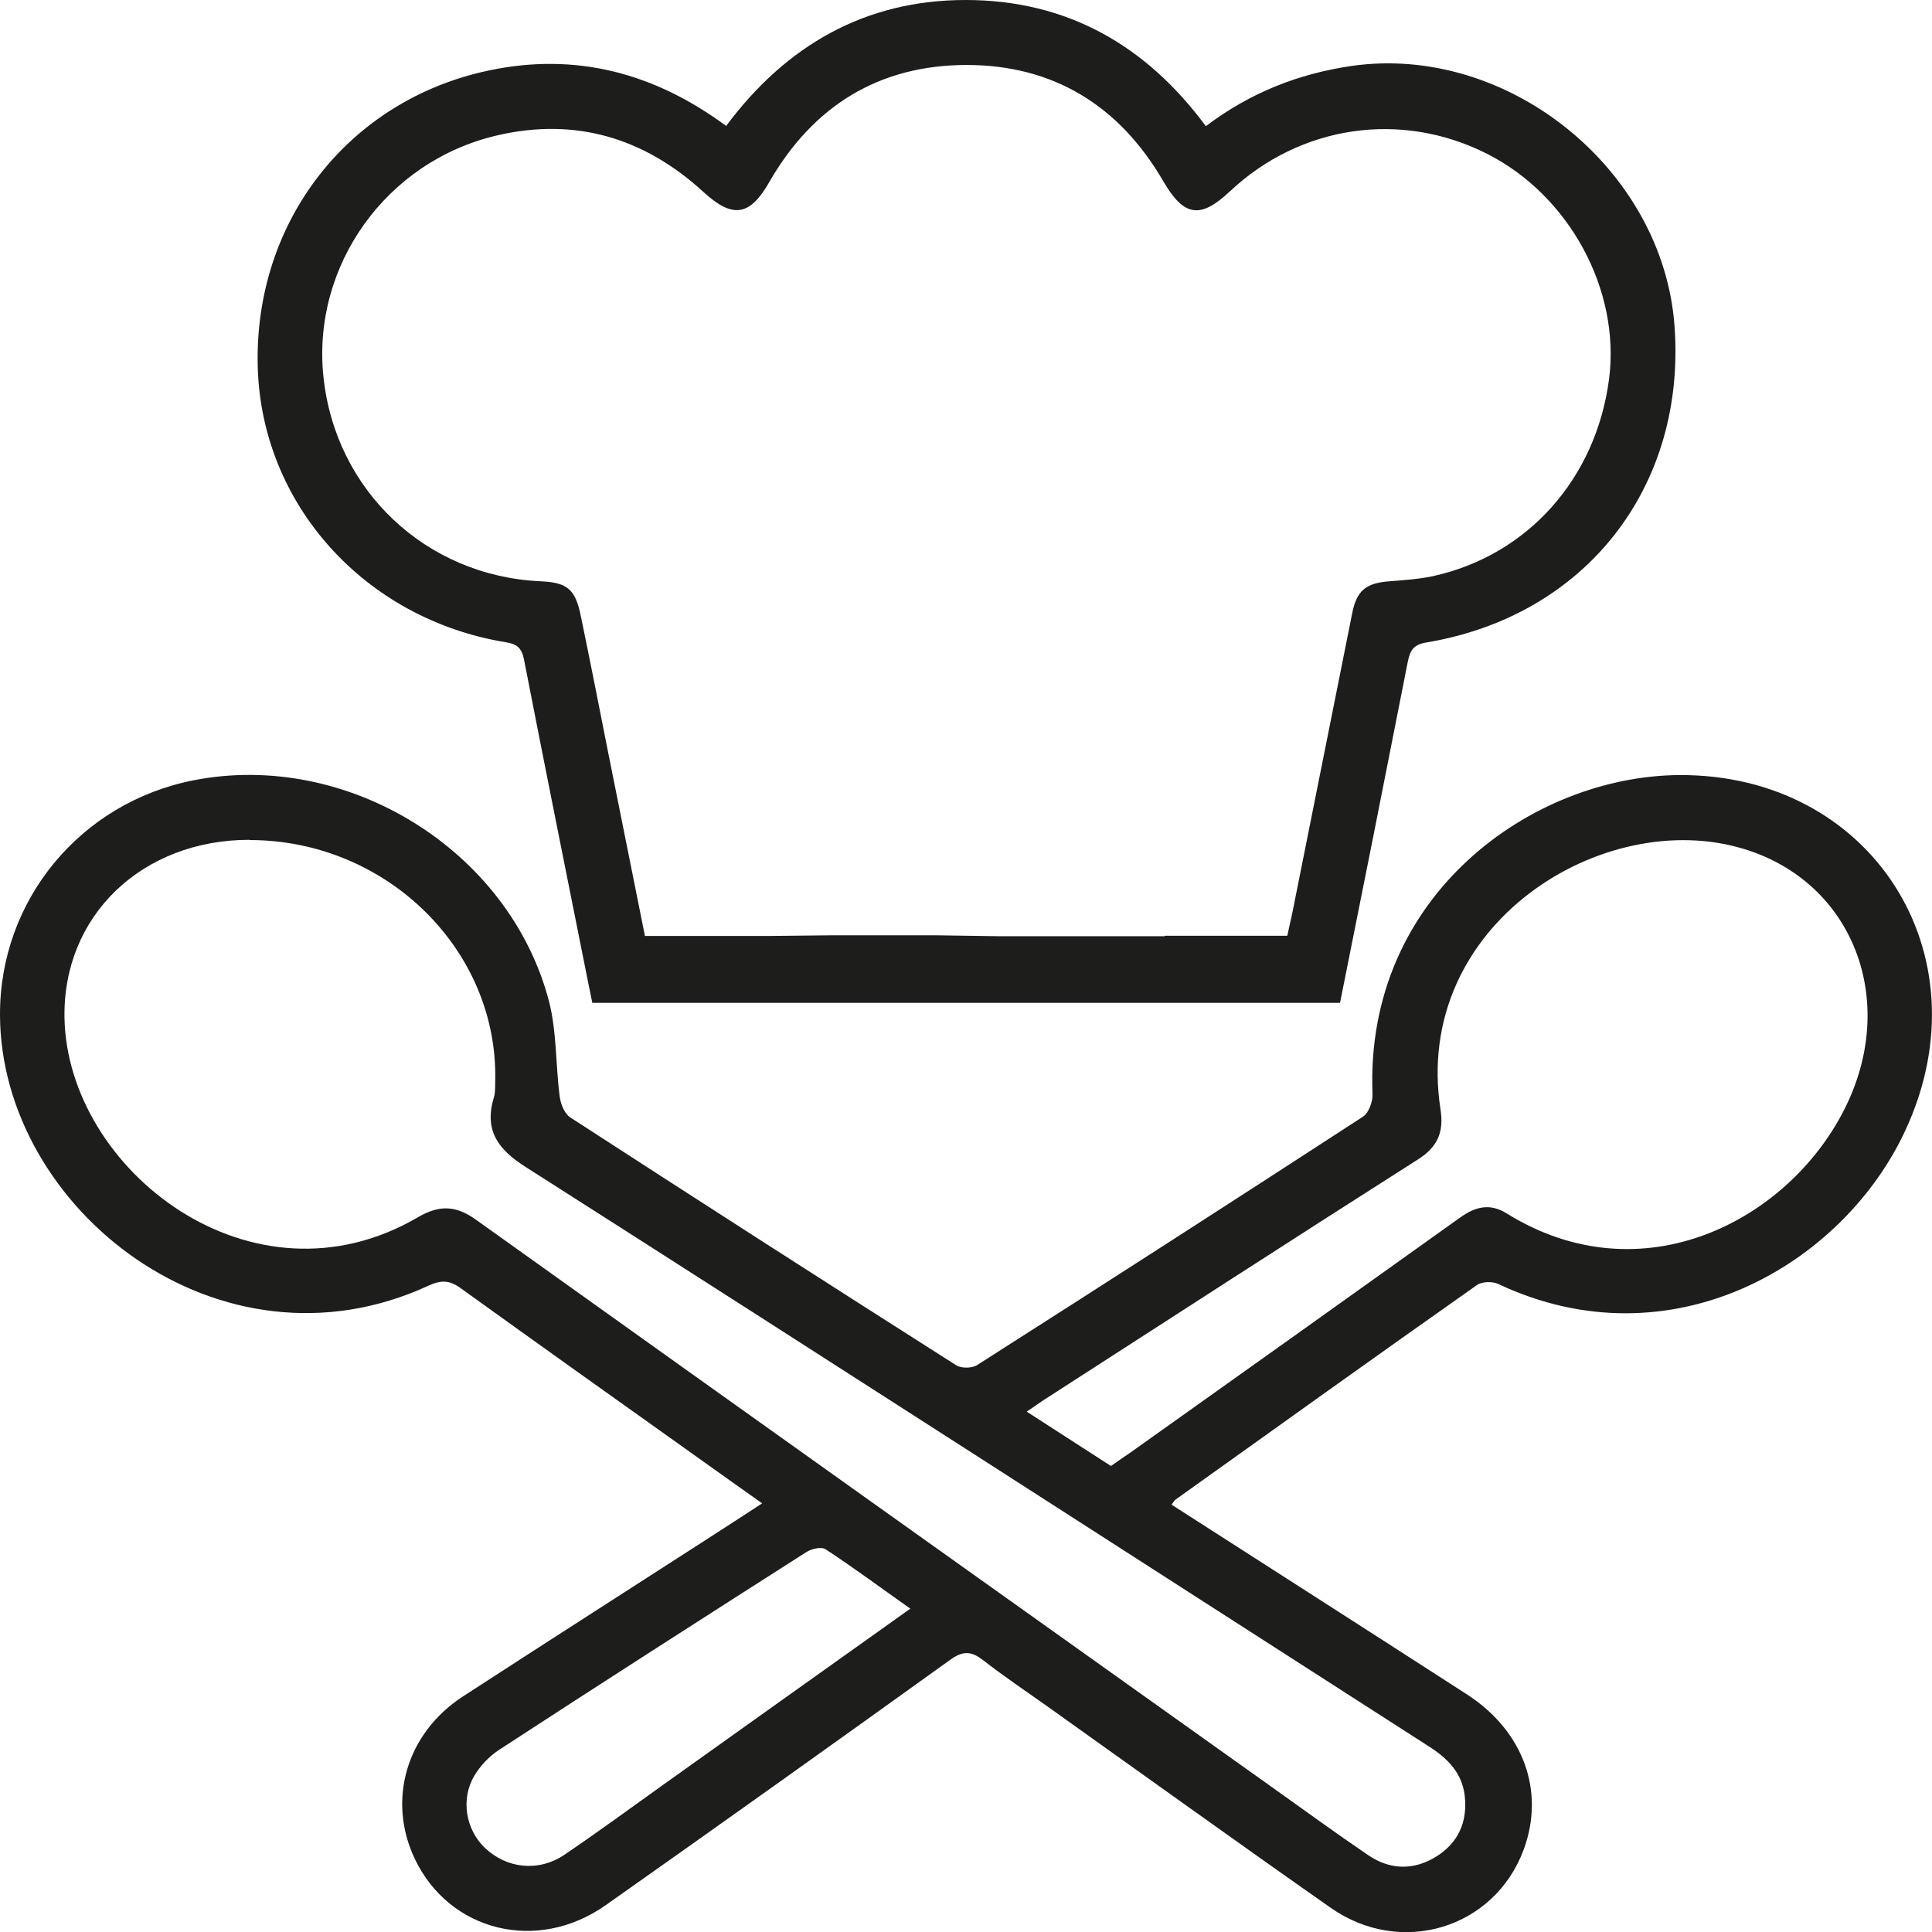
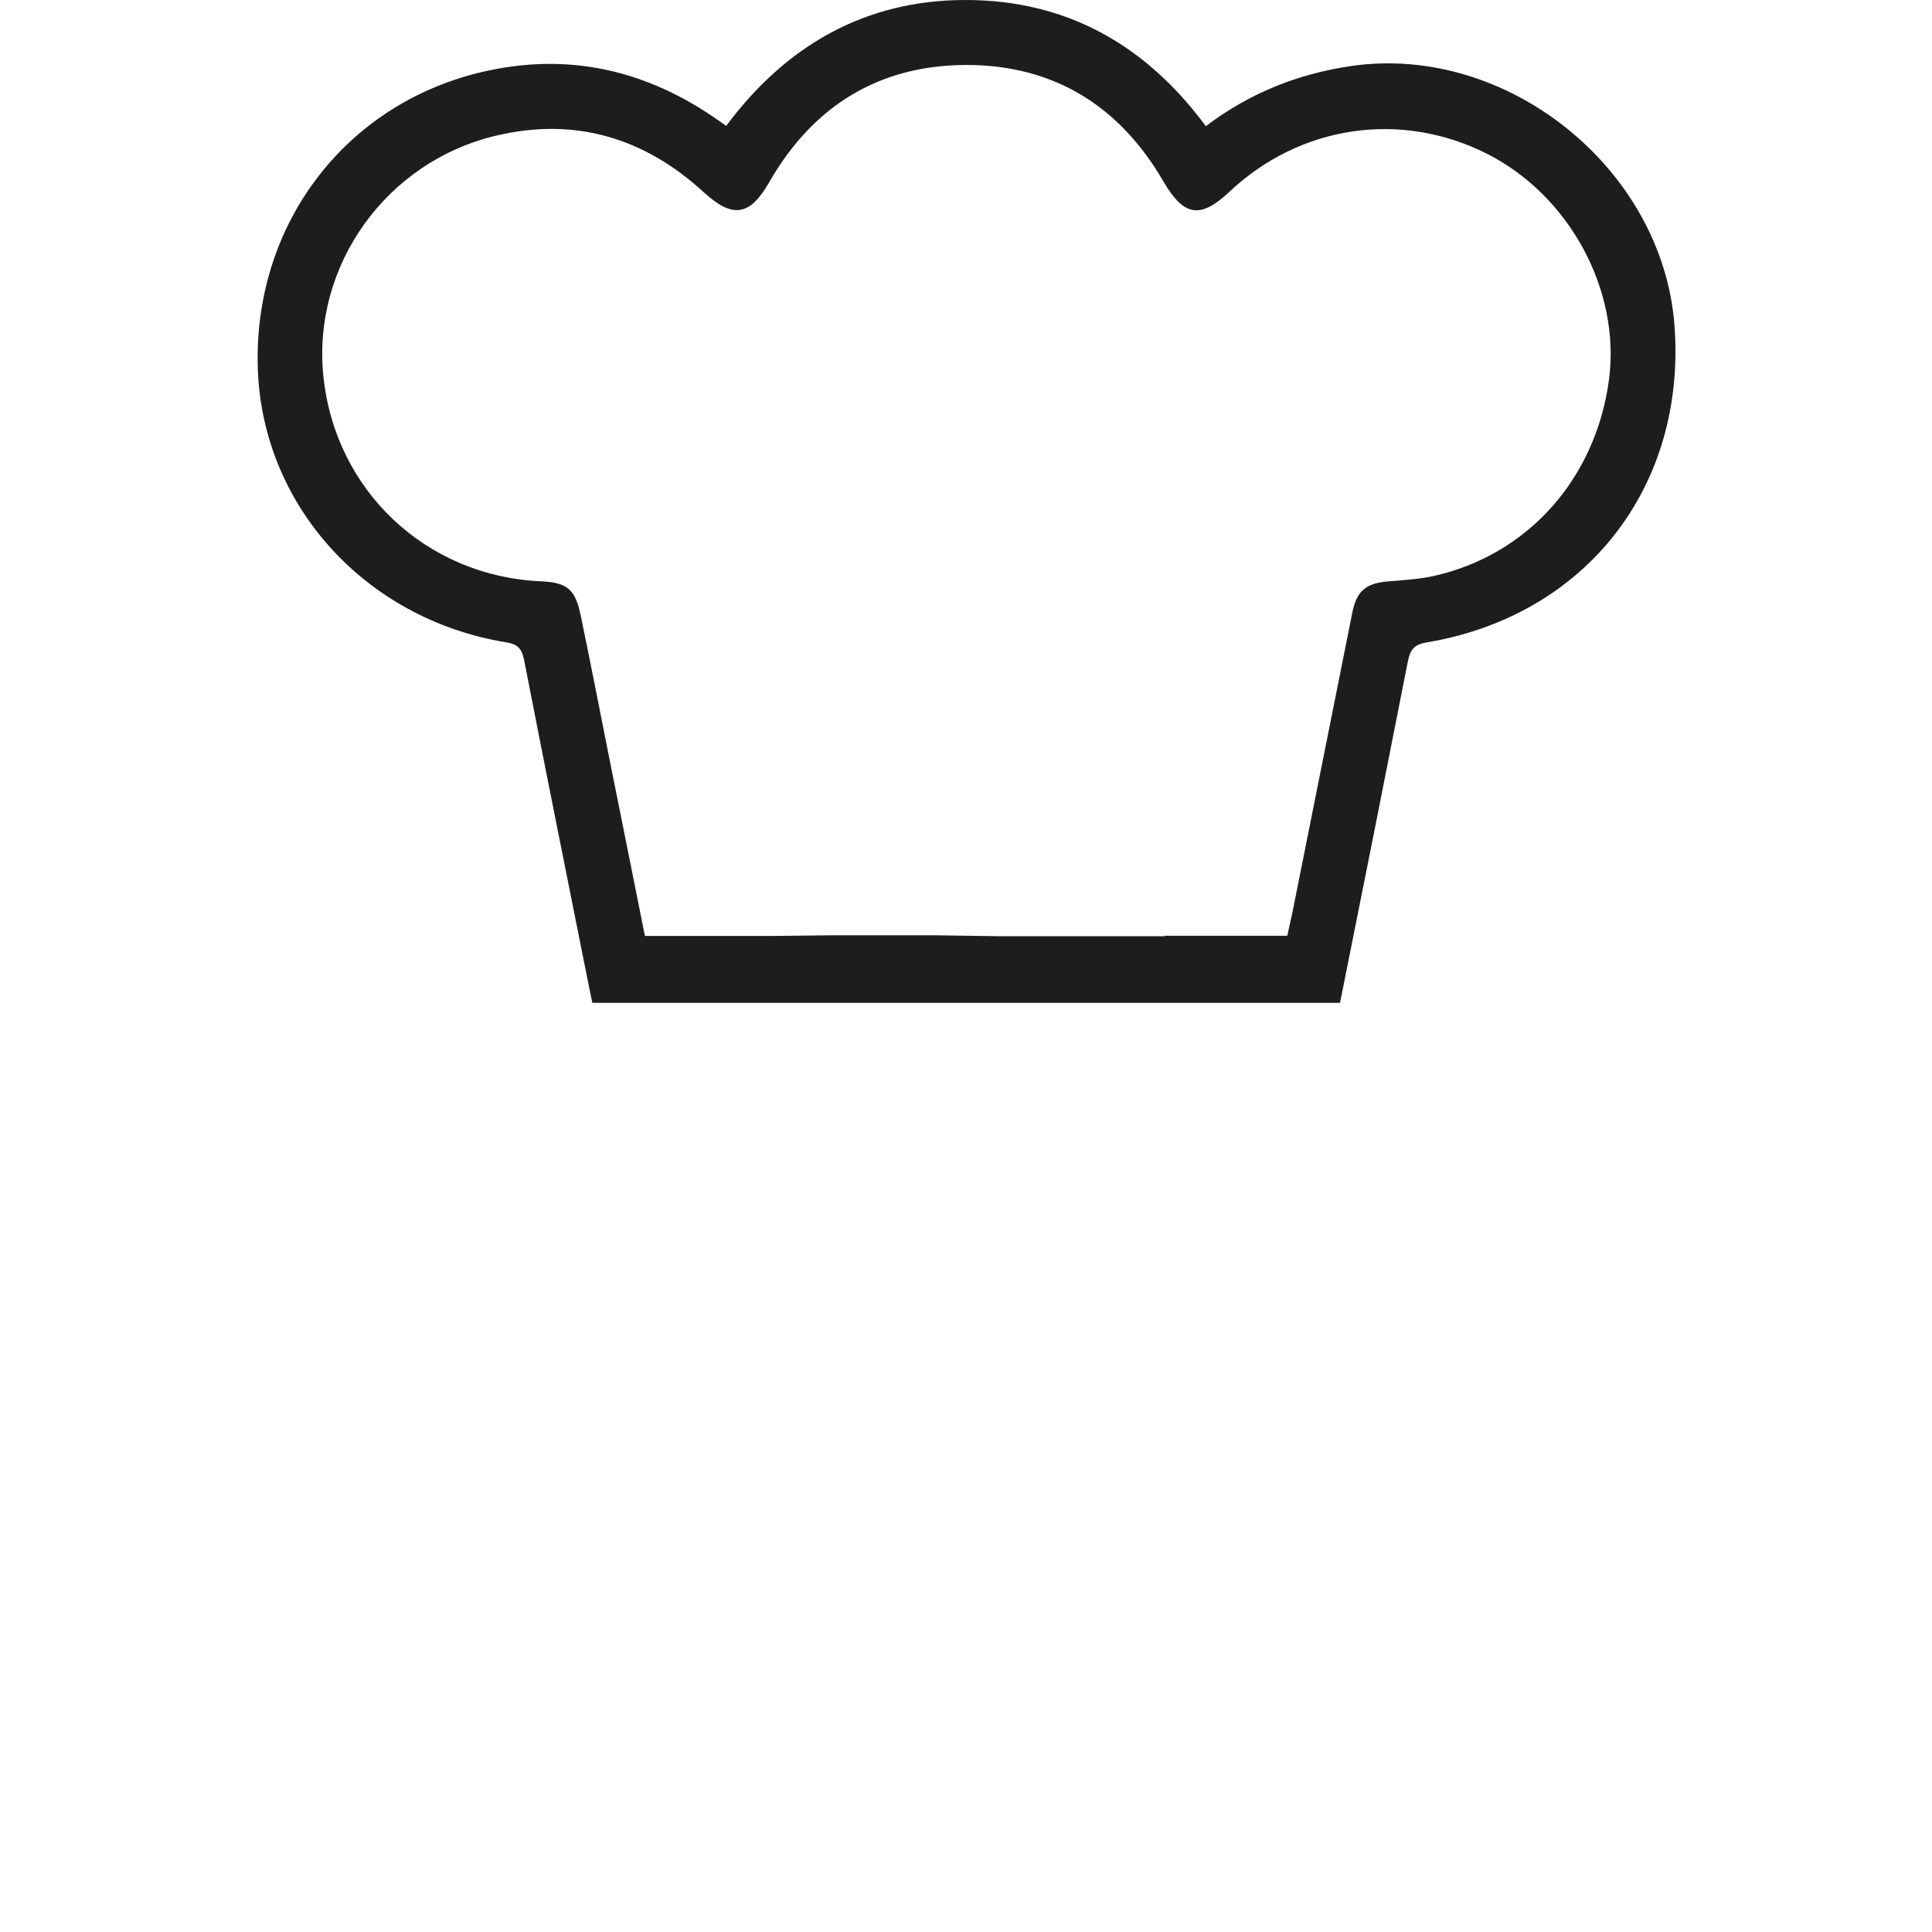
<svg xmlns="http://www.w3.org/2000/svg" width="131" height="131" viewBox="0 0 131 131" fill="none">
  <g id="Icono cocina" clip-path="url(#clip0_1_97)">
-     <path id="Vector" d="M79.449 102.031C86.168 106.341 92.824 110.603 99.479 114.897C103.309 117.381 104.778 121.467 103.309 125.424C101.33 130.76 95.01 132.698 90.238 129.366C83.79 124.847 77.406 120.249 70.99 115.682C69.538 114.657 68.07 113.664 66.665 112.574C65.867 111.949 65.293 111.917 64.431 112.542C56.674 118.118 48.902 123.662 41.081 129.173C36.437 132.458 30.468 130.968 28.122 126.033C26.238 122.059 27.547 117.525 31.393 115.026C36.916 111.437 42.486 107.88 48.024 104.306C49.205 103.553 50.37 102.784 51.679 101.935C50.226 100.91 48.902 99.964 47.577 99.019C42.135 95.142 36.676 91.264 31.25 87.355C30.484 86.794 29.909 86.778 29.047 87.178C14.907 93.7 0.048 81.955 1.63922e-05 68.833C-0.032 61.03 5.458 54.412 13.135 52.906C23.541 50.871 34.522 57.617 37.219 67.871C37.761 69.954 37.666 72.197 37.953 74.36C38.017 74.857 38.272 75.514 38.671 75.77C47.369 81.41 56.1 87.018 64.846 92.578C65.181 92.786 65.899 92.786 66.25 92.562C74.996 86.986 83.71 81.378 92.409 75.722C92.808 75.466 93.095 74.681 93.063 74.168C92.536 60.677 103.916 52.618 113.859 52.554C126.882 52.474 134.703 64.683 129.228 76.572C124.999 85.784 113.3 92.578 101.602 87.066C101.203 86.874 100.5 86.89 100.149 87.13C93.302 91.953 86.503 96.824 79.689 101.695C79.625 101.743 79.577 101.839 79.433 102.031H79.449ZM16.918 56.944C9.64 56.944 4.245 62.071 4.373 69.025C4.565 79.311 17.093 89.117 28.345 82.532C29.829 81.667 30.947 81.747 32.303 82.724C50.258 95.558 68.229 108.344 86.2 121.146C88.387 122.7 90.557 124.287 92.776 125.793C94.26 126.802 95.872 126.834 97.404 125.873C98.888 124.943 99.511 123.517 99.319 121.787C99.144 120.201 98.138 119.207 96.846 118.39C76.449 105.3 56.084 92.161 35.655 79.135C33.708 77.901 32.814 76.604 33.5 74.36C33.596 74.024 33.564 73.639 33.58 73.271C33.772 64.394 26.19 56.96 16.934 56.96L16.918 56.944ZM75.347 99.388C75.842 99.035 76.257 98.763 76.672 98.474C84.125 93.171 91.579 87.867 99.016 82.548C100.053 81.811 101.027 81.571 102.16 82.275C111.305 87.963 121.216 82.804 125.047 75.242C128.782 67.887 125.669 59.828 118.264 57.569C108.72 54.637 95.728 62.712 97.675 75.226C97.915 76.78 97.468 77.789 96.111 78.638C87.668 84.006 79.273 89.454 70.863 94.869C70.464 95.126 70.097 95.398 69.618 95.718C71.581 96.984 73.416 98.17 75.331 99.404L75.347 99.388ZM61.733 109.081C59.754 107.687 57.903 106.309 55.972 105.044C55.701 104.867 55.03 105.011 54.679 105.236C47.705 109.69 40.746 114.144 33.819 118.663C33.165 119.095 32.559 119.736 32.16 120.409C31.218 121.995 31.585 124.062 32.878 125.296C34.362 126.706 36.517 126.946 38.272 125.761C40.523 124.238 42.725 122.62 44.944 121.034C50.498 117.076 56.036 113.119 61.718 109.081H61.733Z" fill="#1D1D1B" />
    <path id="Vector_2" d="M40.156 67.968C40.06 67.503 39.964 67.022 39.868 66.558C38.416 59.283 36.947 51.993 35.527 44.703C35.367 43.918 35.032 43.661 34.298 43.549C24.722 41.979 17.716 34.192 17.476 24.851C17.221 15.029 23.621 6.778 33.165 4.775C39.006 3.541 44.337 4.919 49.237 8.54C53.291 3.092 58.653 0 65.468 0C72.299 0 77.677 3.028 81.763 8.556C84.748 6.297 88.02 4.999 91.659 4.47C102.192 2.964 112.742 11.424 113.54 22.079C114.354 33.022 107.507 41.771 96.702 43.565C95.872 43.709 95.617 44.062 95.457 44.863C93.941 52.586 92.409 60.293 90.861 67.999H40.156V67.968ZM78.97 63.449H87.285C87.397 62.904 87.525 62.408 87.621 61.927C88.977 55.133 90.334 48.34 91.69 41.562C91.994 40.024 92.648 39.528 94.212 39.415C95.202 39.335 96.207 39.271 97.181 39.063C103.613 37.637 108.225 32.429 109.103 25.7C109.885 19.66 106.406 13.251 100.836 10.431C95.01 7.483 88.179 8.476 83.391 12.978C81.364 14.885 80.263 14.677 78.859 12.257C75.89 7.162 71.421 4.406 65.548 4.406C59.611 4.406 55.126 7.178 52.157 12.353C50.833 14.661 49.684 14.837 47.689 13.01C43.683 9.341 39.006 7.947 33.708 9.181C26.19 10.927 21.147 18.009 21.929 25.524C22.727 33.263 28.888 39.063 36.66 39.415C38.48 39.495 39.022 39.96 39.389 41.803C40.028 44.879 40.634 47.971 41.241 51.048C42.071 55.181 42.901 59.331 43.73 63.465H52.062L56.498 63.417H63.393L67.766 63.481H78.97V63.449Z" fill="#1D1D1B" />
  </g>
  <defs>
    <clipPath id="clip0_1_97">
      <rect width="131" height="131" fill="white" />
    </clipPath>
  </defs>
</svg>